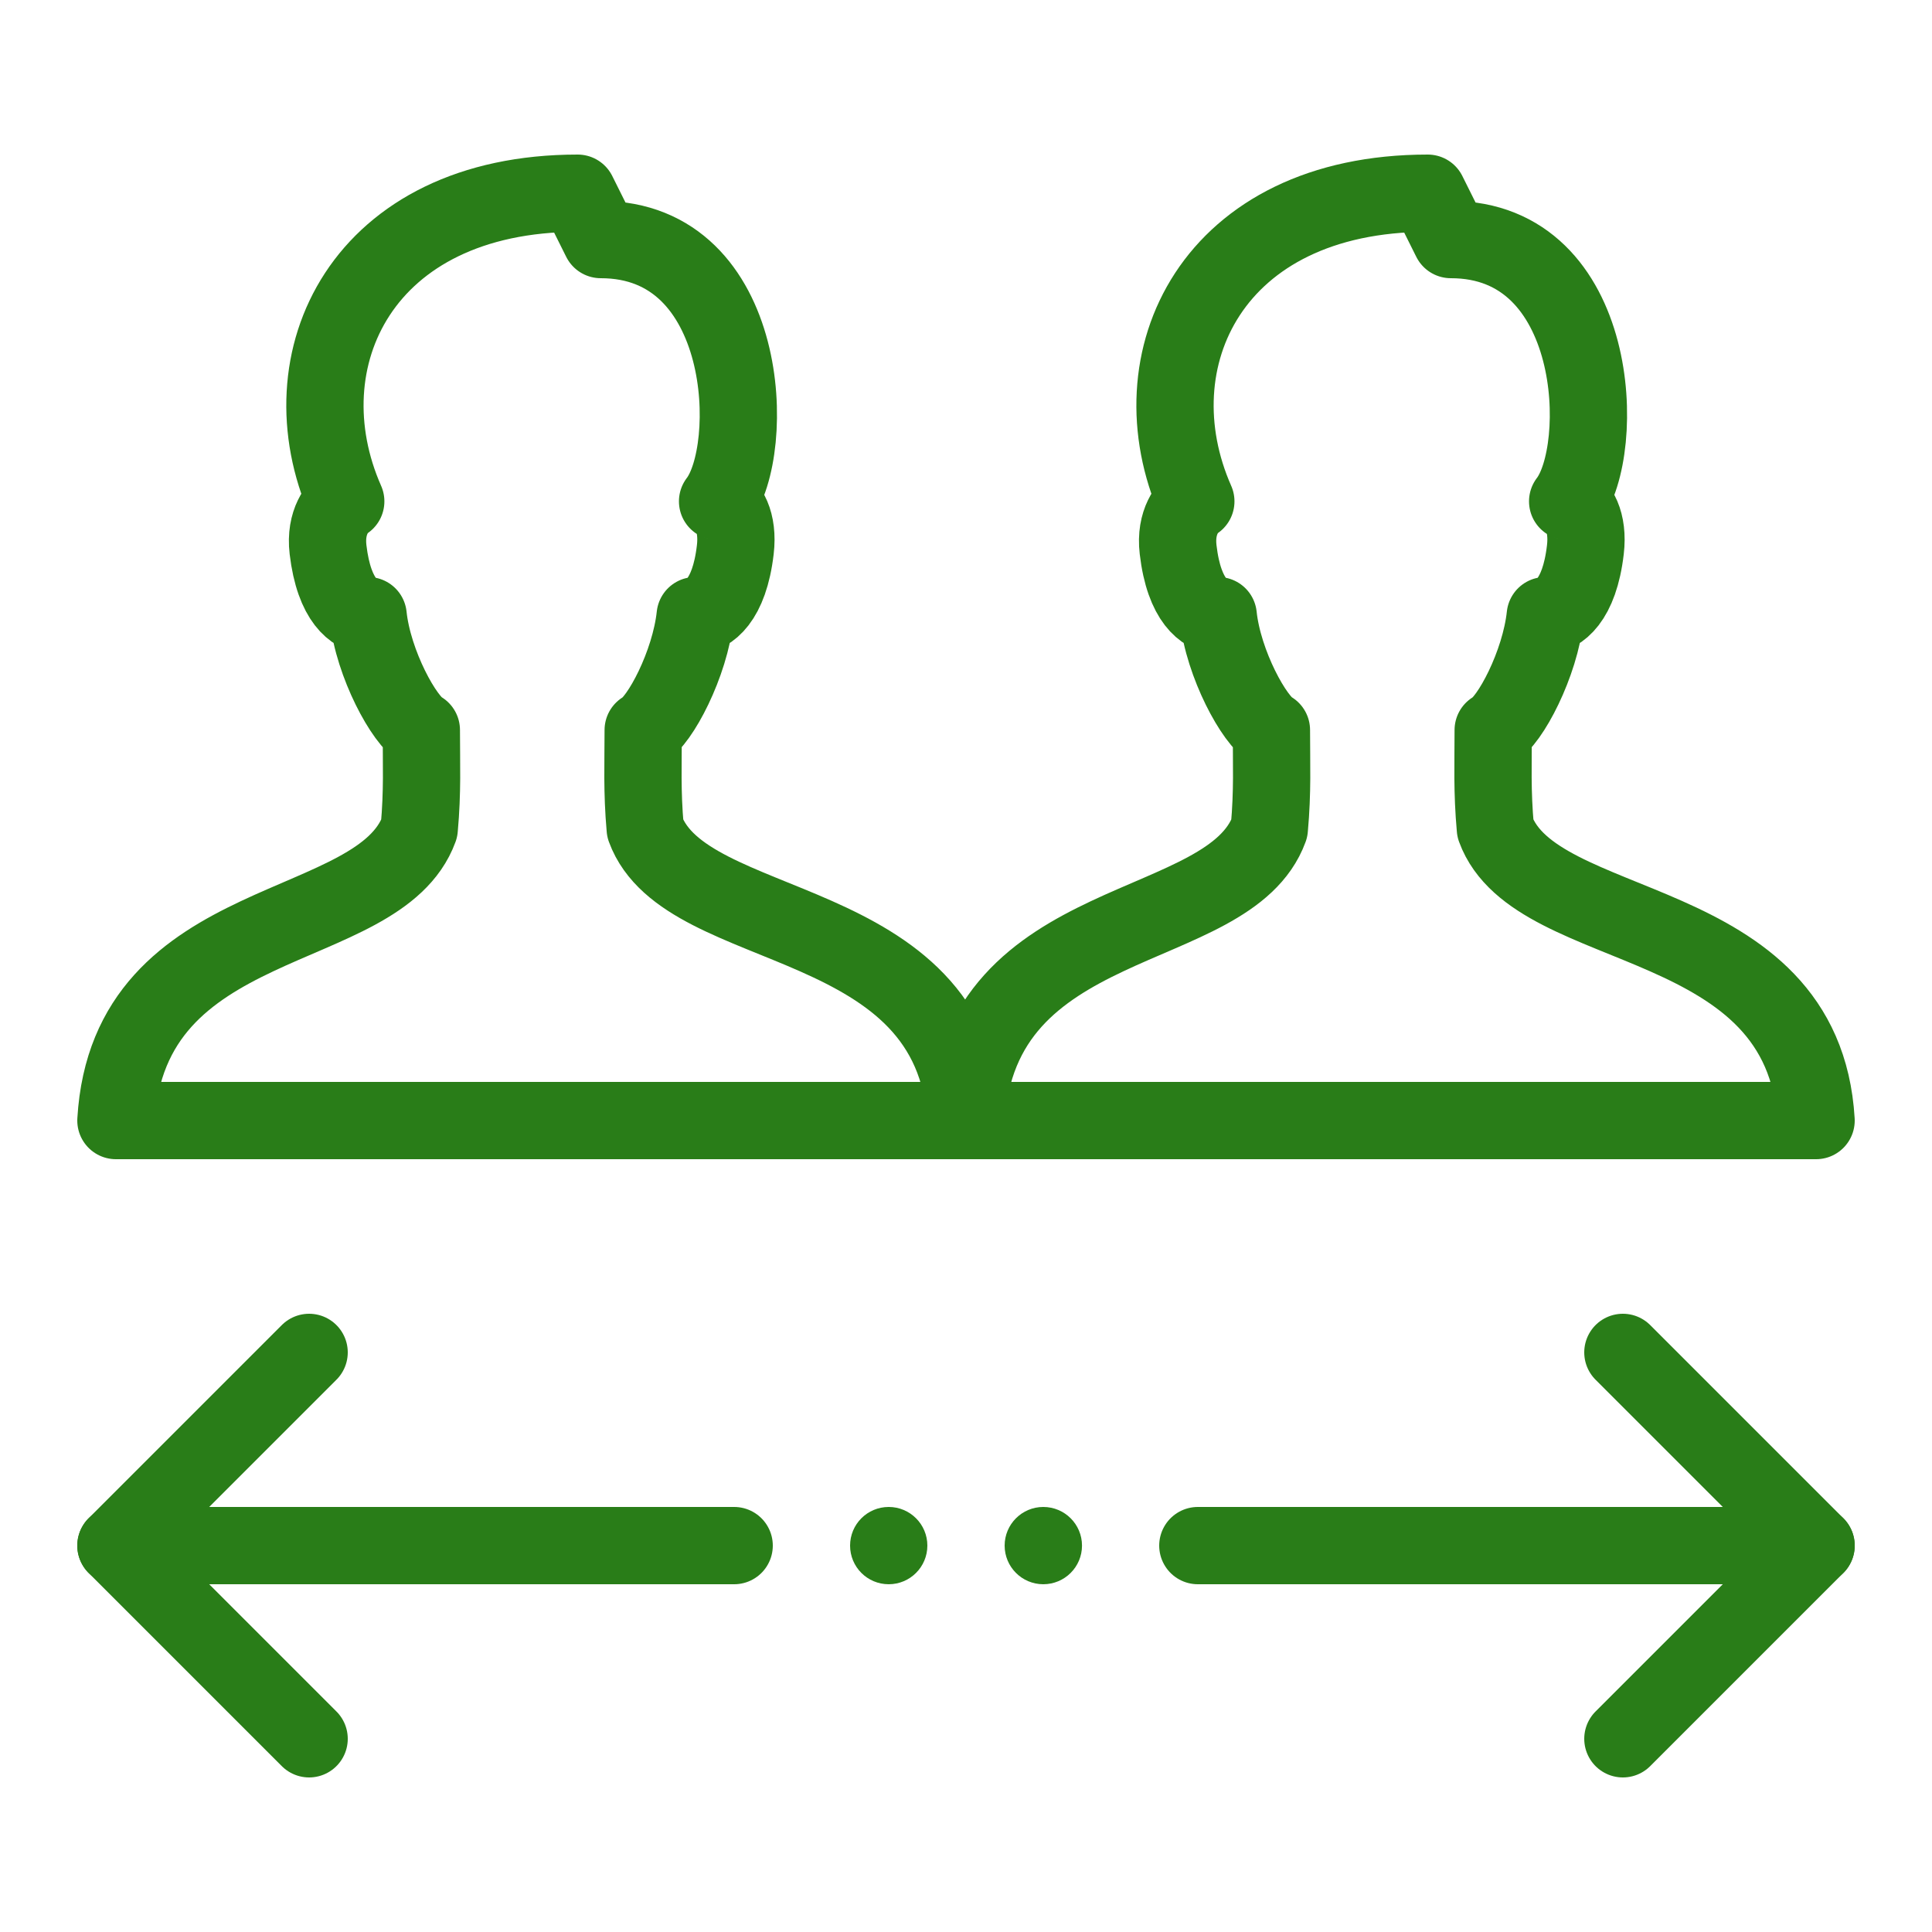
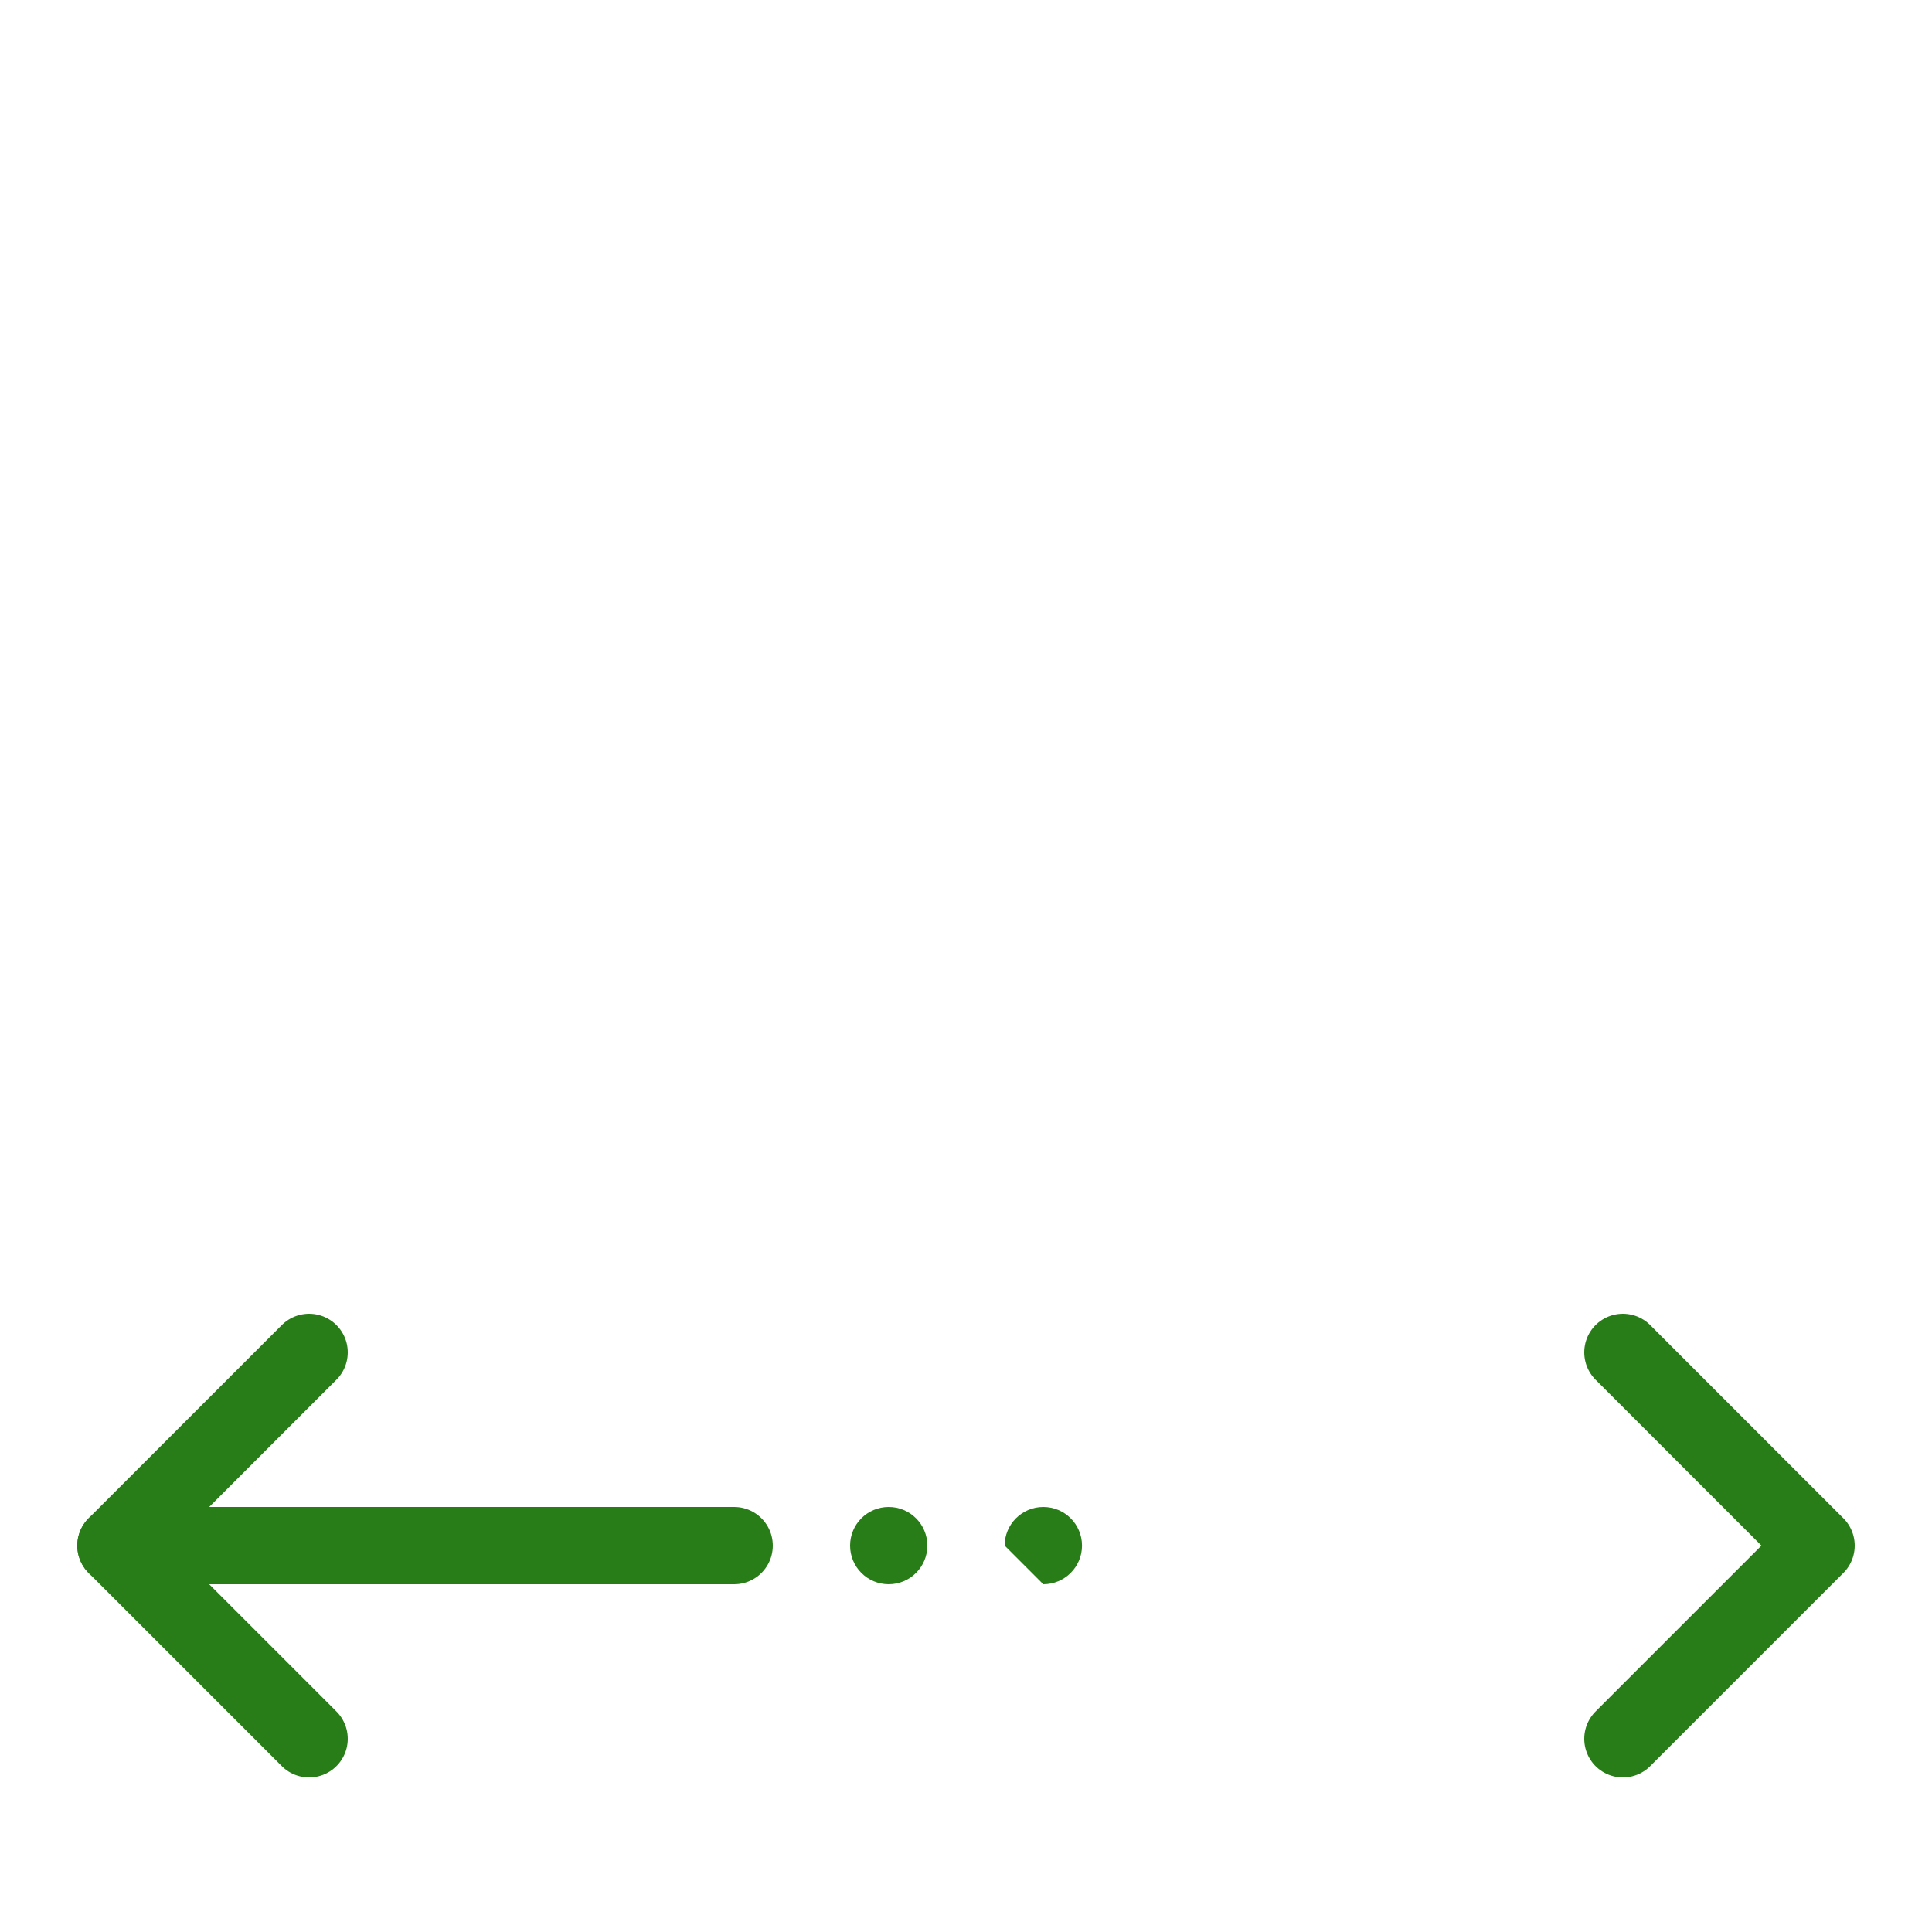
<svg xmlns="http://www.w3.org/2000/svg" width="24" height="24" viewBox="0 0 24 24" fill="none">
  <path d="M1.44 19.2H9.12" stroke="#297D18" stroke-width="0.96" stroke-miterlimit="10" stroke-linecap="round" stroke-linejoin="round" />
-   <path d="M14.88 19.2H22.56" stroke="#297D18" stroke-width="0.96" stroke-miterlimit="10" stroke-linecap="round" stroke-linejoin="round" />
  <path d="M20.16 16.8L22.56 19.2L20.16 21.6" stroke="#297D18" stroke-width="0.96" stroke-miterlimit="10" stroke-linecap="round" stroke-linejoin="round" />
  <path d="M3.84 16.8L1.44 19.2L3.84 21.6" stroke="#297D18" stroke-width="0.96" stroke-miterlimit="10" stroke-linecap="round" stroke-linejoin="round" />
-   <path d="M12.96 19.68C13.226 19.68 13.441 19.465 13.441 19.2C13.441 18.935 13.226 18.72 12.96 18.72C12.695 18.72 12.48 18.935 12.48 19.2C12.48 19.465 12.695 19.68 12.96 19.68Z" fill="#297D18" />
+   <path d="M12.96 19.68C13.226 19.68 13.441 19.465 13.441 19.2C13.441 18.935 13.226 18.72 12.96 18.72C12.695 18.72 12.48 18.935 12.48 19.2Z" fill="#297D18" />
  <path d="M11.04 19.68C11.305 19.68 11.52 19.465 11.52 19.2C11.52 18.935 11.305 18.72 11.04 18.72C10.774 18.72 10.56 18.935 10.56 19.2C10.56 19.465 10.774 19.68 11.04 19.68Z" fill="#297D18" />
-   <path d="M12 13.92C12.156 11.278 15.268 11.663 15.768 10.293C15.81 9.825 15.794 9.497 15.794 9.069C15.585 8.958 15.196 8.247 15.133 7.648C14.969 7.634 14.71 7.472 14.635 6.828C14.594 6.483 14.757 6.289 14.855 6.228C14.078 4.469 15.056 2.4 17.736 2.4L18.023 2.976C19.888 2.976 19.968 5.587 19.474 6.228C19.607 6.266 19.735 6.484 19.694 6.829C19.619 7.472 19.36 7.635 19.196 7.648C19.132 8.248 18.758 8.958 18.549 9.069C18.549 9.498 18.534 9.825 18.576 10.293C19.077 11.663 22.404 11.278 22.56 13.92H12ZM12 13.92H1.44C1.596 11.278 4.708 11.663 5.208 10.293C5.25 9.825 5.234 9.497 5.234 9.069C5.025 8.958 4.636 8.247 4.573 7.648C4.409 7.634 4.151 7.472 4.075 6.828C4.034 6.483 4.197 6.289 4.295 6.228C3.518 4.469 4.496 2.4 7.176 2.4L7.463 2.976C9.328 2.976 9.408 5.587 8.914 6.228C9.047 6.266 9.175 6.484 9.134 6.829C9.059 7.472 8.8 7.635 8.636 7.648C8.572 8.248 8.198 8.958 7.99 9.069C7.99 9.498 7.974 9.825 8.015 10.293C8.517 11.663 11.844 11.278 12 13.92Z" stroke="#297D18" stroke-width="0.96" stroke-miterlimit="10" stroke-linecap="round" stroke-linejoin="round" />
</svg>